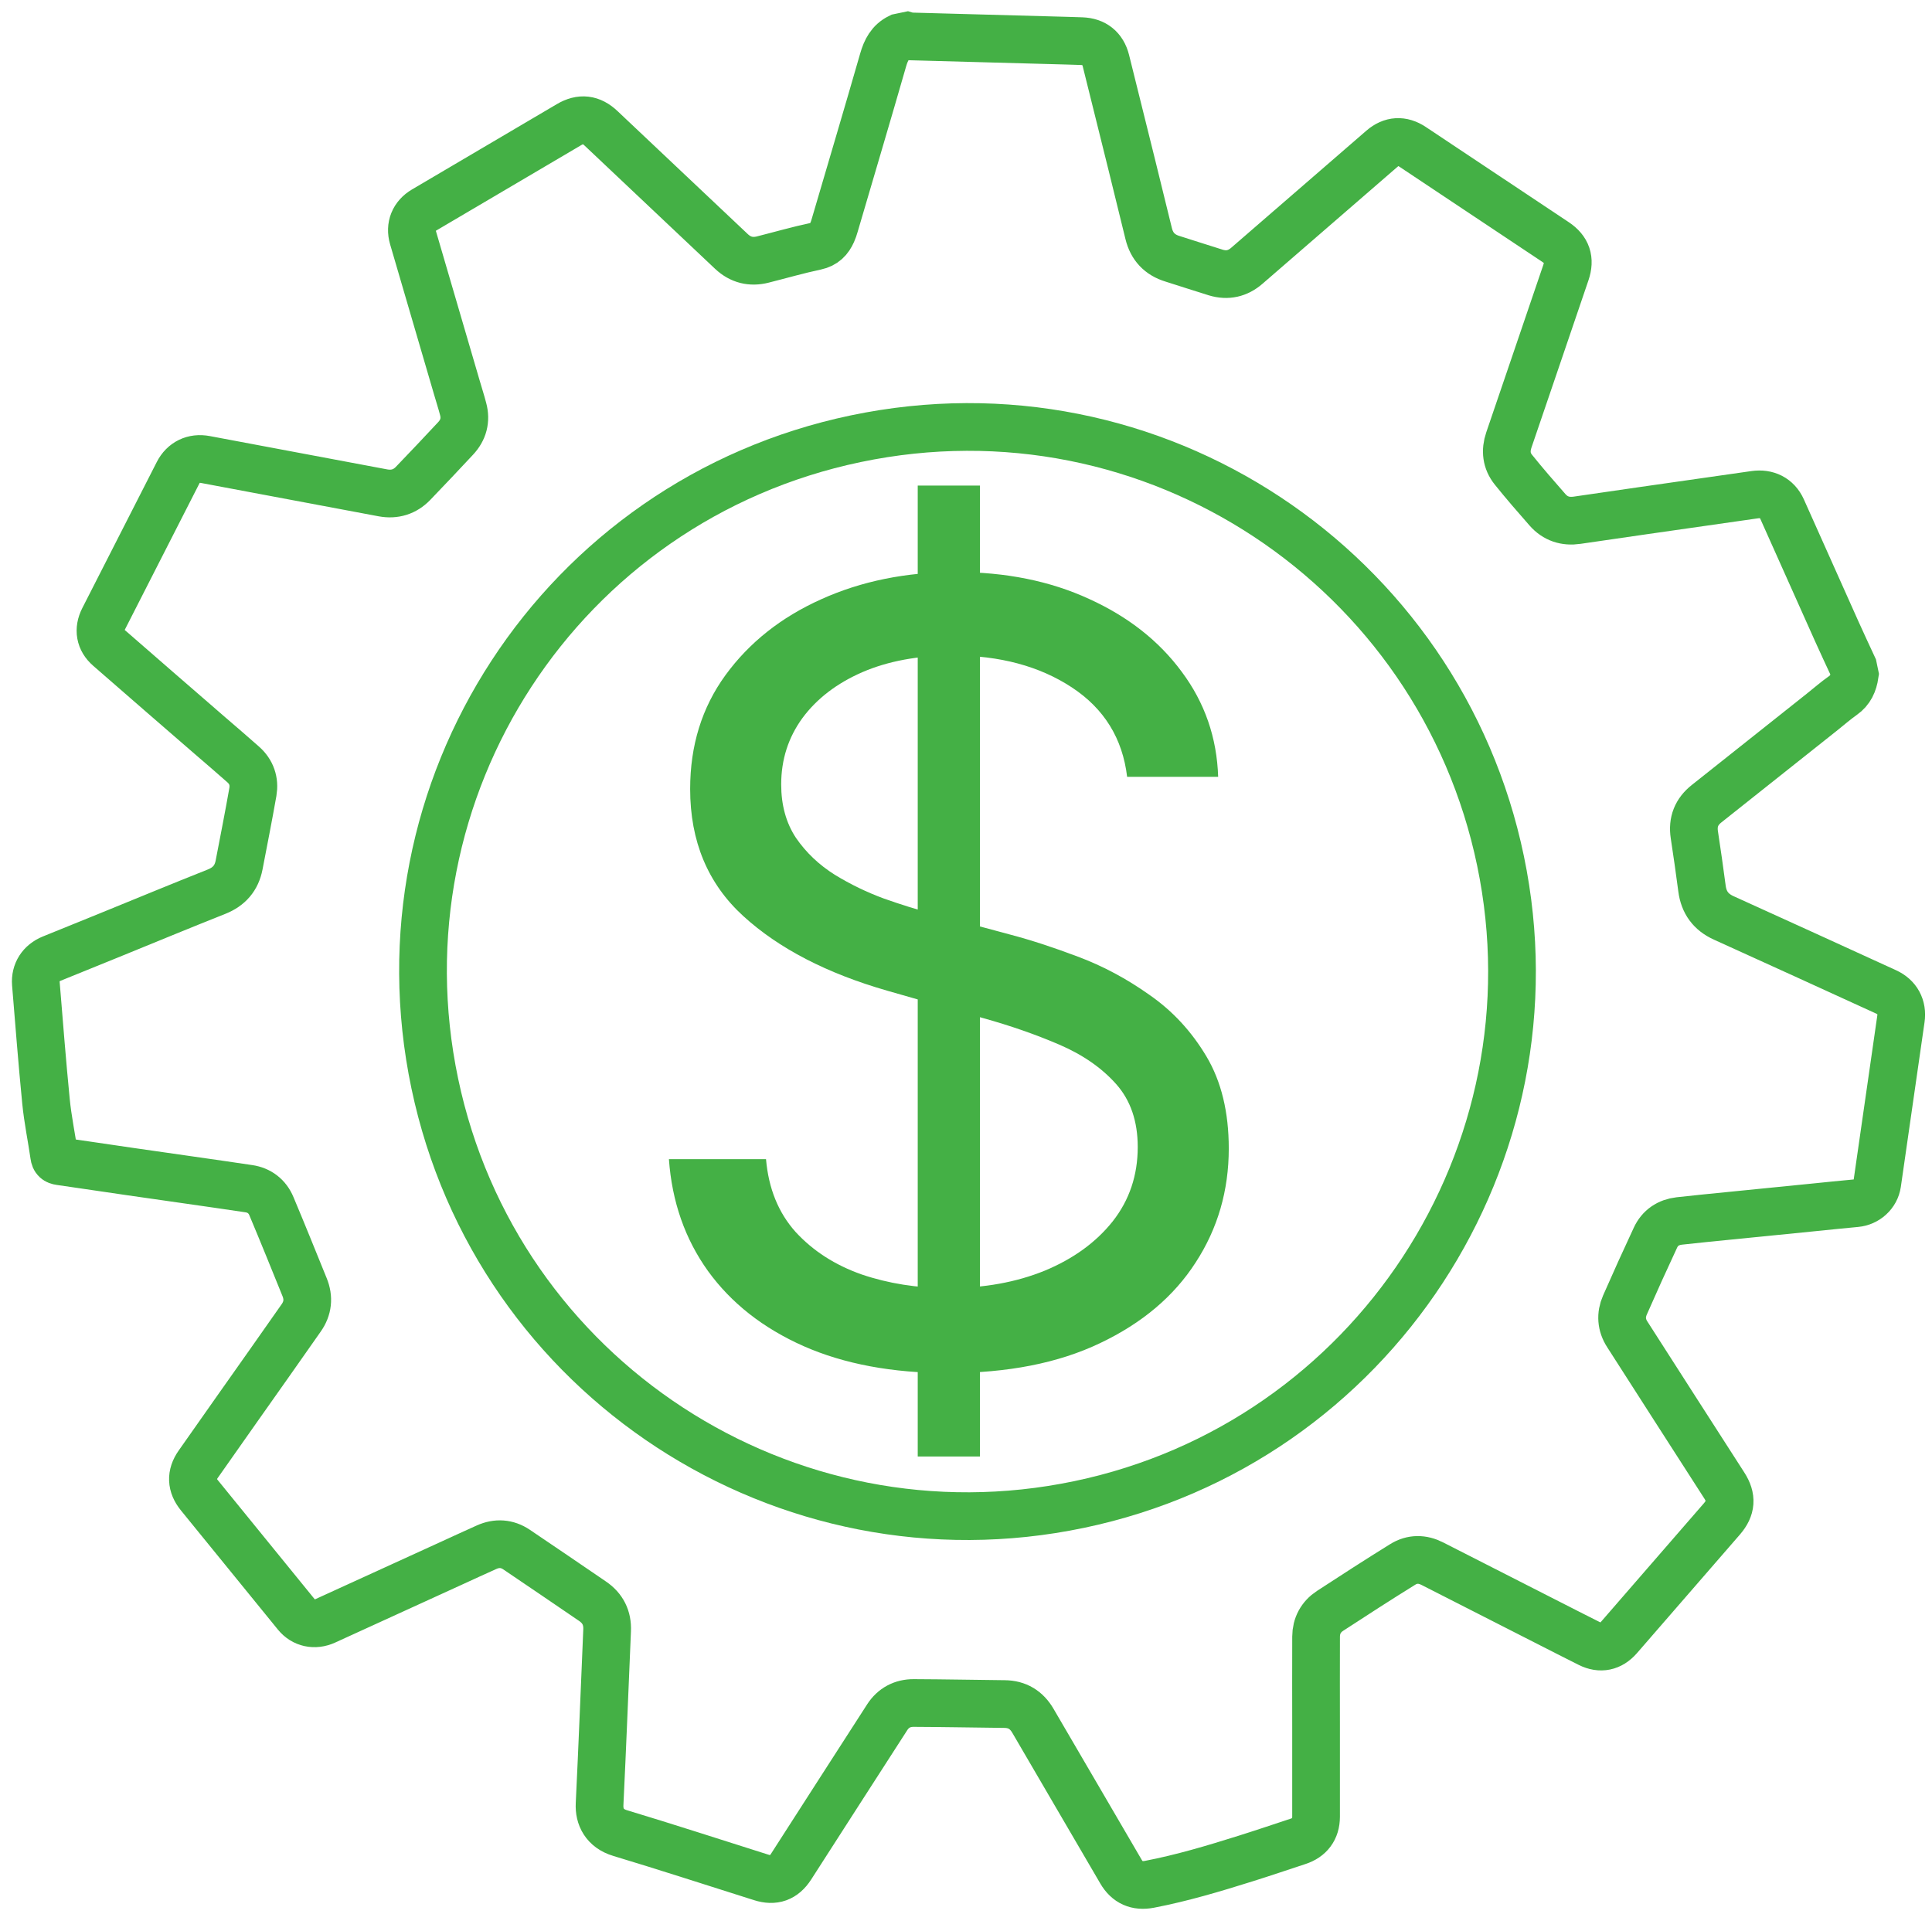
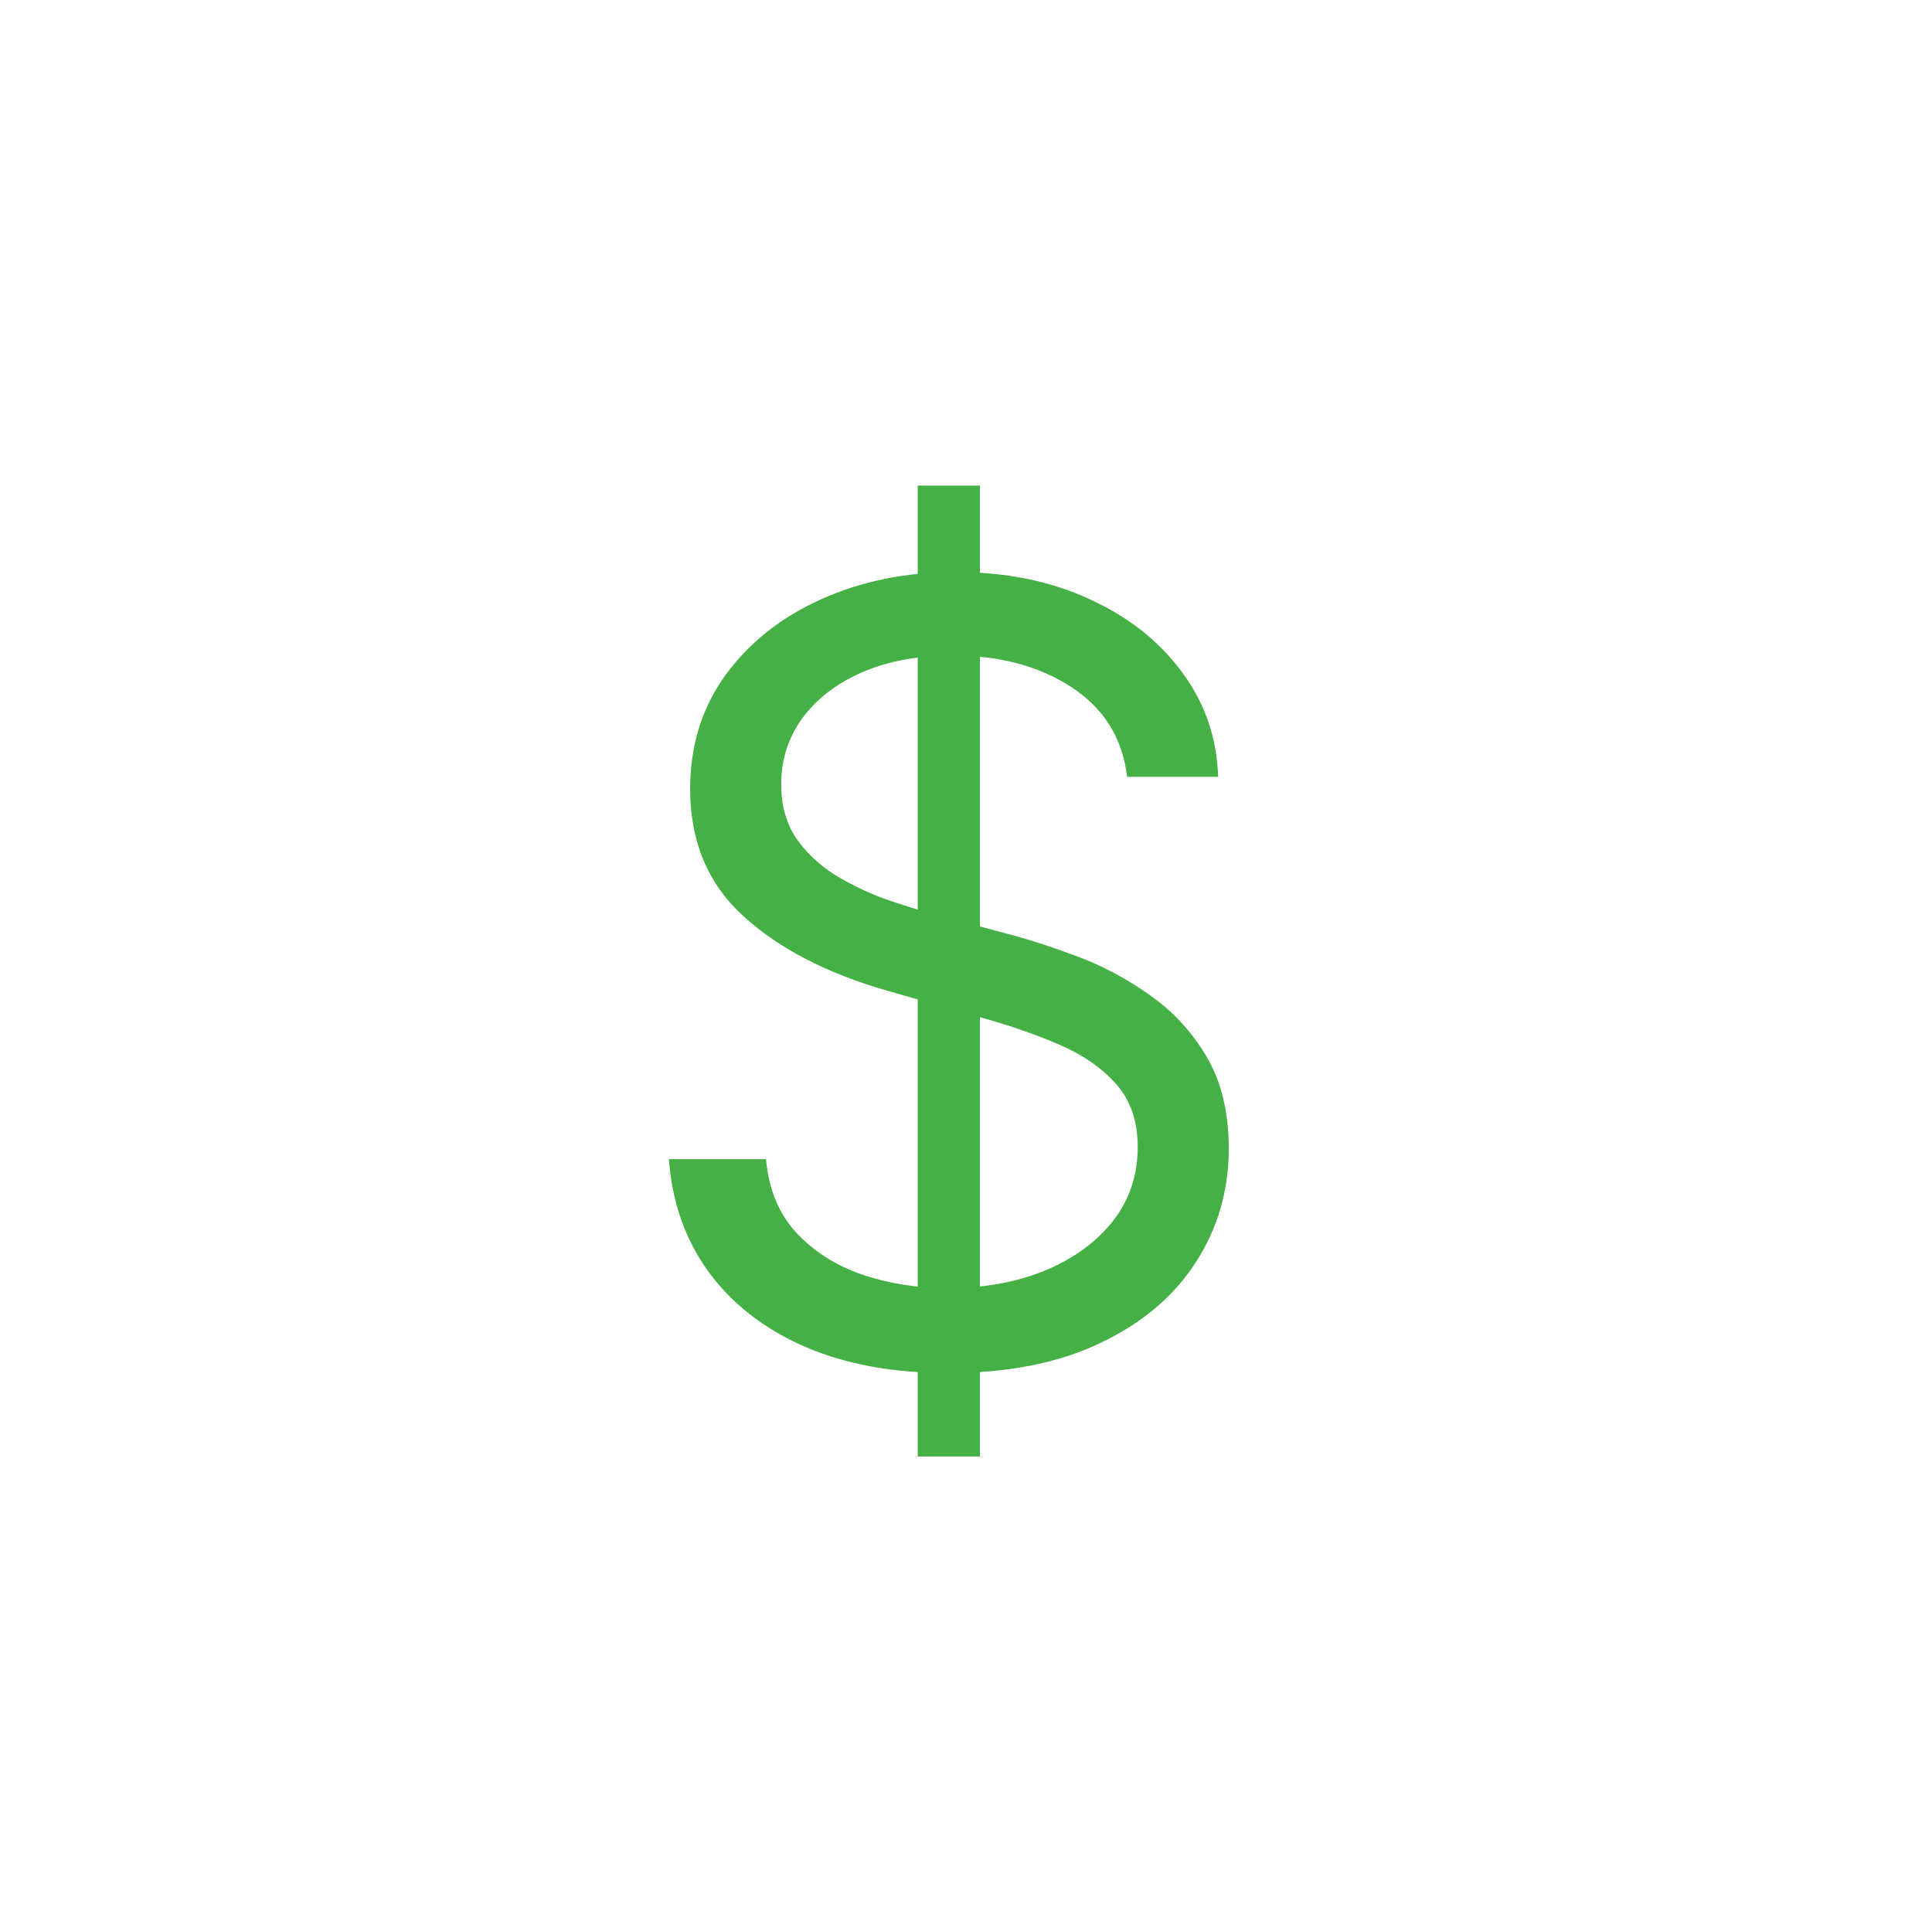
<svg xmlns="http://www.w3.org/2000/svg" width="108" height="107" viewBox="0 0 108 107" fill="none">
-   <path d="M50.282 2.089C50.423 2.06 50.565 2.029 50.705 2C50.746 2.012 50.786 2.032 50.829 2.034C53.779 2.116 56.731 2.196 59.682 2.276C59.943 2.284 60.205 2.293 60.465 2.301C61.174 2.326 61.646 2.696 61.821 3.393C62.306 5.333 62.787 7.276 63.269 9.22C63.585 10.497 63.897 11.776 64.21 13.053C64.386 13.778 64.825 14.249 65.546 14.469C66.355 14.72 67.154 14.989 67.966 15.237C68.61 15.431 69.189 15.301 69.701 14.857C72.217 12.672 74.734 10.491 77.254 8.313C77.79 7.85 78.377 7.817 78.966 8.21C81.631 9.981 84.295 11.757 86.957 13.532C87.599 13.96 87.782 14.511 87.534 15.24C86.931 17.013 86.326 18.788 85.723 20.56C85.262 21.908 84.803 23.255 84.345 24.601C84.141 25.2 84.207 25.772 84.601 26.26C85.214 27.023 85.858 27.765 86.506 28.502C86.943 29 87.506 29.182 88.162 29.085C89.401 28.904 90.641 28.723 91.881 28.545C93.95 28.248 96.022 27.957 98.091 27.657C98.766 27.56 99.335 27.834 99.617 28.457C100.641 30.737 101.658 33.024 102.681 35.308C102.978 35.969 103.287 36.628 103.593 37.288C103.622 37.429 103.653 37.571 103.682 37.712C103.611 38.189 103.437 38.594 103.018 38.886C102.605 39.177 102.226 39.511 101.83 39.825C99.685 41.529 97.542 43.232 95.399 44.933C94.834 45.381 94.606 45.95 94.715 46.67C94.869 47.668 95.009 48.668 95.142 49.67C95.243 50.45 95.631 50.989 96.361 51.319C99.39 52.689 102.414 54.075 105.439 55.457C106.062 55.744 106.359 56.293 106.261 56.973C105.821 60.036 105.381 63.1 104.938 66.165C104.85 66.763 104.346 67.213 103.743 67.268C102.971 67.336 102.201 67.421 101.427 67.497C99.825 67.659 98.218 67.817 96.613 67.978C95.698 68.069 94.782 68.159 93.87 68.261C93.262 68.331 92.795 68.642 92.539 69.198C91.955 70.447 91.387 71.703 90.833 72.965C90.59 73.517 90.631 74.08 90.962 74.593C92.766 77.413 94.578 80.228 96.387 83.044C96.826 83.725 96.786 84.304 96.257 84.916C94.335 87.129 92.415 89.34 90.497 91.552C90.038 92.077 89.465 92.197 88.845 91.886C88.063 91.496 87.285 91.096 86.506 90.7C84.362 89.606 82.215 88.514 80.07 87.422C79.511 87.135 78.939 87.136 78.418 87.459C77.05 88.306 75.695 89.183 74.347 90.062C73.841 90.394 73.573 90.892 73.57 91.5C73.561 93.183 73.57 94.868 73.569 96.552C73.57 98.224 73.573 99.9 73.569 101.574C73.566 102.265 73.213 102.733 72.562 102.945C71.578 103.269 70.597 103.602 69.609 103.912C67.845 104.466 66.073 104.997 64.254 105.346C63.551 105.481 63.019 105.248 62.658 104.628C61.018 101.821 59.377 99.014 57.741 96.206C57.383 95.593 56.865 95.275 56.153 95.269C54.461 95.251 52.767 95.217 51.077 95.21C50.45 95.207 49.939 95.475 49.594 96.009C47.799 98.789 46.014 101.574 44.223 104.358C43.809 105.001 43.27 105.189 42.553 104.961C39.926 104.132 37.306 103.278 34.666 102.482C33.8 102.224 33.482 101.566 33.517 100.866C33.674 97.629 33.799 94.39 33.938 91.152C33.969 90.456 33.698 89.91 33.122 89.519C31.706 88.553 30.291 87.587 28.87 86.629C28.345 86.278 27.774 86.243 27.198 86.501C26.547 86.789 25.904 87.093 25.257 87.386C22.897 88.464 20.539 89.541 18.182 90.618C17.59 90.888 16.968 90.754 16.569 90.264C14.761 88.042 12.953 85.823 11.148 83.601C10.689 83.036 10.665 82.454 11.078 81.864C11.832 80.785 12.594 79.71 13.35 78.633C14.514 76.983 15.68 75.335 16.838 73.678C17.212 73.147 17.274 72.565 17.027 71.961C16.414 70.453 15.806 68.939 15.173 67.437C14.944 66.886 14.497 66.541 13.906 66.456C11.697 66.126 9.486 65.82 7.275 65.499C5.967 65.311 4.659 65.111 3.349 64.924C3.151 64.896 3.058 64.821 3.029 64.61C2.883 63.594 2.67 62.584 2.57 61.562C2.354 59.376 2.186 57.182 2.005 54.992C1.955 54.357 2.29 53.84 2.891 53.594C3.961 53.16 5.029 52.728 6.097 52.293C8.097 51.477 10.095 50.651 12.104 49.852C12.807 49.572 13.223 49.092 13.365 48.362C13.626 47.002 13.896 45.641 14.136 44.277C14.238 43.68 14.057 43.148 13.597 42.741C12.992 42.201 12.373 41.677 11.759 41.145C9.866 39.504 7.971 37.862 6.085 36.216C5.583 35.781 5.486 35.197 5.789 34.601C7.177 31.876 8.563 29.154 9.953 26.433C10.257 25.84 10.823 25.565 11.486 25.691C14.794 26.311 18.104 26.936 21.412 27.555C22.062 27.674 22.633 27.498 23.089 27.026C23.889 26.196 24.68 25.356 25.468 24.512C25.906 24.044 26.057 23.488 25.889 22.865C25.785 22.464 25.654 22.068 25.54 21.669C24.721 18.876 23.904 16.082 23.087 13.286C22.902 12.653 23.134 12.079 23.709 11.74C26.406 10.148 29.105 8.557 31.806 6.97C32.466 6.58 33.045 6.65 33.602 7.178C34.89 8.397 36.182 9.617 37.473 10.834C38.613 11.913 39.753 12.989 40.894 14.064C41.395 14.532 41.981 14.678 42.644 14.509C43.632 14.26 44.611 13.976 45.606 13.766C46.087 13.662 46.343 13.39 46.523 12.986C46.578 12.864 46.621 12.733 46.658 12.605C47.563 9.52 48.481 6.44 49.369 3.35C49.527 2.802 49.758 2.349 50.282 2.089Z" stroke="#44B045" stroke-width="2.667" stroke-miterlimit="10" />
-   <path d="M60.332 84.111C43.892 87.555 27.761 77.038 24.305 60.578C20.846 44.099 31.346 27.98 47.837 24.528C64.496 21.038 80.489 31.804 83.882 48.139C87.292 64.539 76.742 80.676 60.332 84.111Z" stroke="#44B045" stroke-width="2.667" stroke-miterlimit="10" />
  <path d="M51.302 81.428V27.147H54.78V81.428H51.302ZM63.007 43.431C62.752 41.282 61.72 39.614 59.911 38.427C58.102 37.24 55.882 36.646 53.253 36.646C51.331 36.646 49.648 36.957 48.206 37.579C46.779 38.201 45.662 39.056 44.856 40.145C44.065 41.233 43.669 42.47 43.669 43.855C43.669 45.014 43.944 46.011 44.496 46.845C45.061 47.665 45.782 48.35 46.659 48.902C47.535 49.439 48.454 49.884 49.415 50.237C50.376 50.577 51.26 50.852 52.066 51.065L56.476 52.252C57.607 52.549 58.865 52.959 60.25 53.482C61.65 54.005 62.985 54.719 64.258 55.623C65.544 56.514 66.604 57.659 67.438 59.058C68.272 60.458 68.689 62.175 68.689 64.211C68.689 66.557 68.074 68.678 66.844 70.572C65.629 72.466 63.848 73.972 61.501 75.088C59.169 76.205 56.335 76.763 52.998 76.763C49.889 76.763 47.196 76.261 44.92 75.258C42.658 74.254 40.877 72.855 39.577 71.059C38.29 69.264 37.562 67.179 37.393 64.805H42.821C42.962 66.444 43.513 67.801 44.475 68.876C45.45 69.936 46.68 70.727 48.164 71.25C49.663 71.759 51.274 72.014 52.998 72.014C55.006 72.014 56.808 71.689 58.405 71.038C60.003 70.374 61.268 69.455 62.201 68.282C63.134 67.094 63.6 65.709 63.6 64.126C63.6 62.684 63.197 61.511 62.392 60.606C61.586 59.701 60.526 58.966 59.211 58.401C57.897 57.836 56.476 57.341 54.949 56.917L49.606 55.39C46.213 54.415 43.528 53.022 41.548 51.213C39.569 49.404 38.58 47.036 38.58 44.11C38.58 41.678 39.237 39.558 40.552 37.748C41.881 35.925 43.662 34.511 45.895 33.508C48.143 32.49 50.652 31.981 53.423 31.981C56.221 31.981 58.709 32.483 60.886 33.487C63.063 34.476 64.788 35.833 66.06 37.558C67.346 39.282 68.025 41.24 68.096 43.431H63.007Z" fill="#44B045" />
</svg>